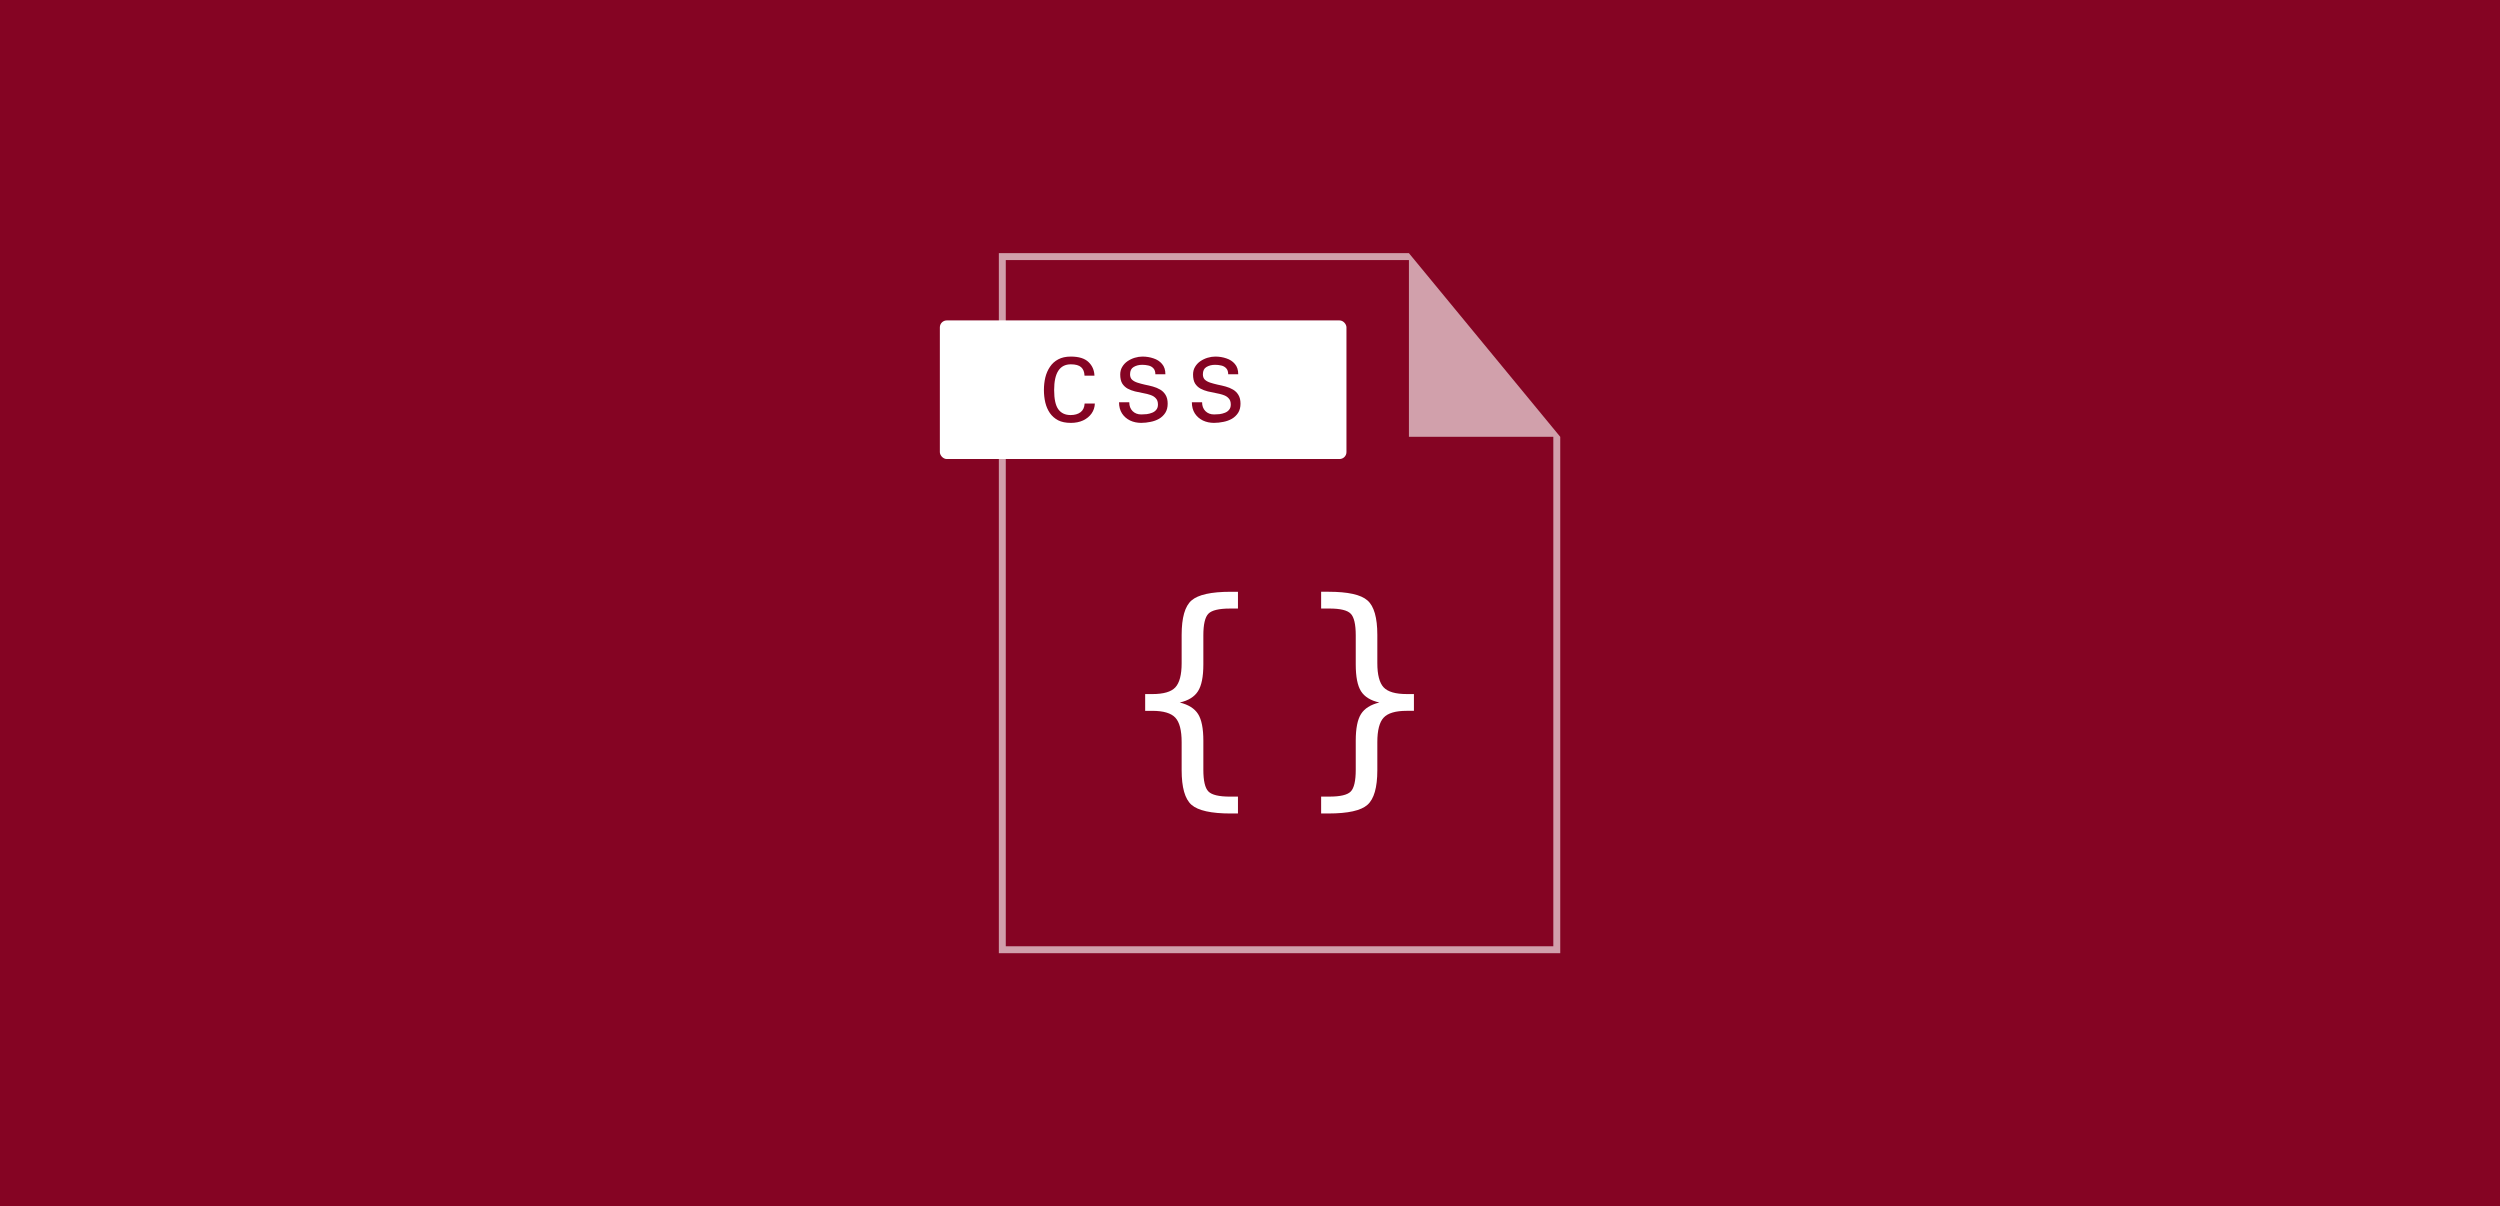
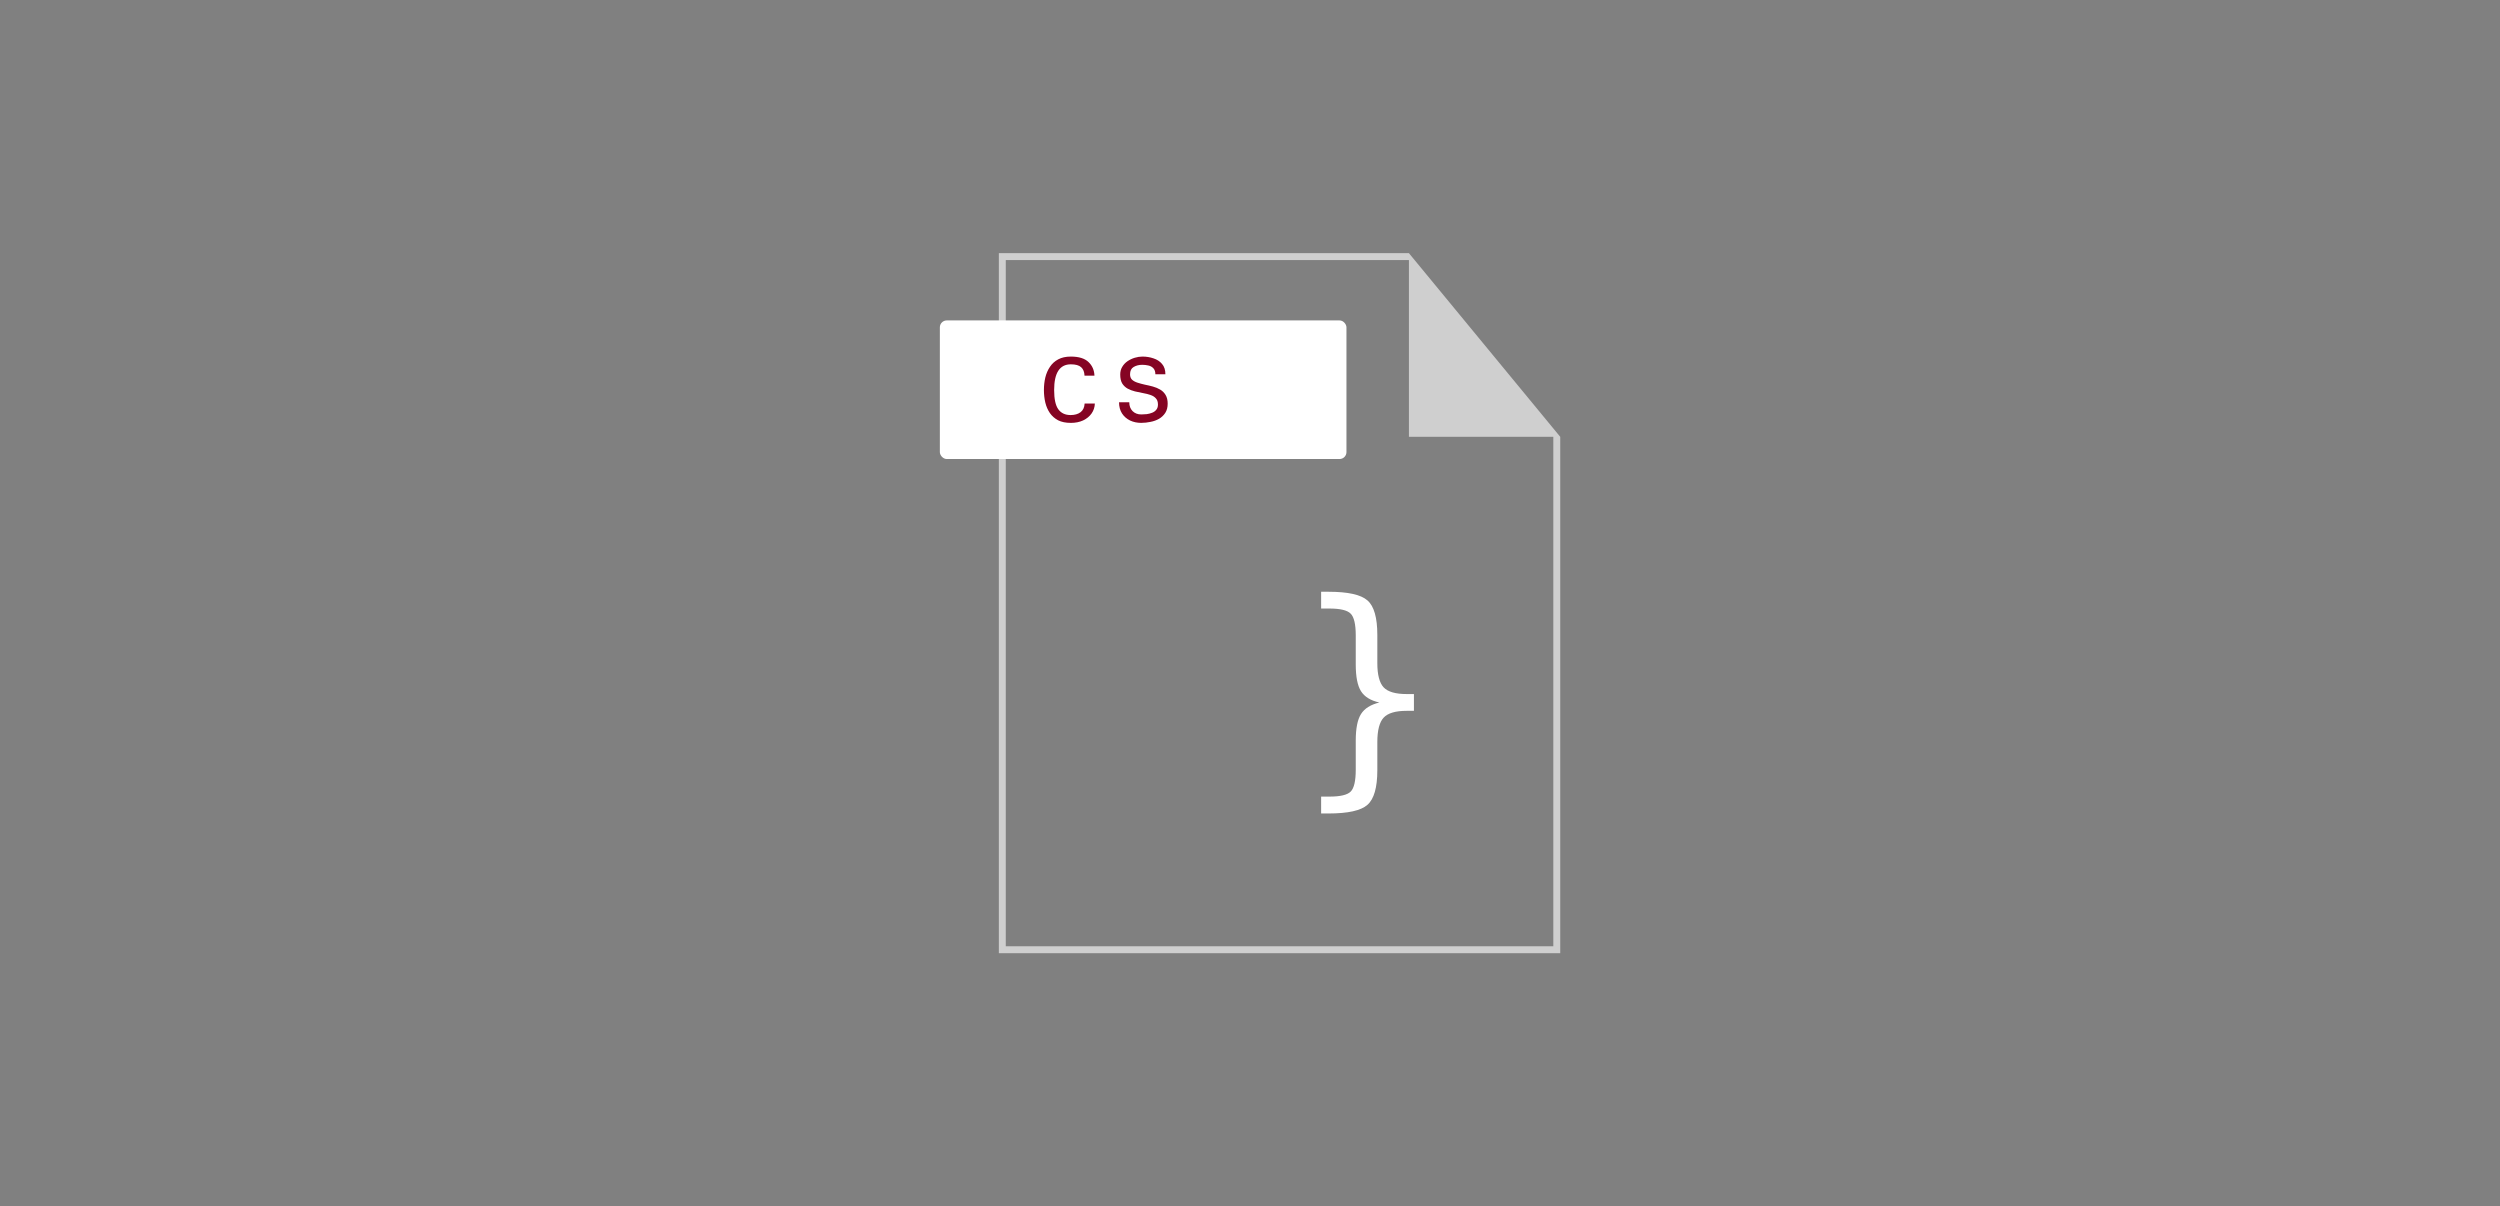
<svg xmlns="http://www.w3.org/2000/svg" version="1.1" id="Layer_1" x="0px" y="0px" viewBox="0 0 5000 2412.6" style="enable-background:new 0 0 5000 2412.6;">
  <rect x="0" y="0" width="5000" height="2412.6" fill="#808080" stroke="none" />
  <defs />
-   <rect x="-222.873" y="-13.001" width="5343.38" height="2460.889" style="stroke: rgb(0, 0, 0); fill: rgb(133, 4, 35); pointer-events: none;" />
  <g transform="matrix(10.302, 0, 0, -10.302, 1583.017, 2106.3)">
    <path d="M 0 174.725 L 178.022 174.725 L 178.022 0 L 0 0 Z" style="fill: none;" />
  </g>
  <g transform="matrix(10.478, 0, 0, 10.478, -15247.905, -4320.458)">
-     <path style="stroke: none; stroke-width: 0.265px; stroke-linecap: butt; stroke-linejoin: miter; stroke-opacity: 1; fill: rgb(133, 4, 35);" d="M 1646.686 461.325 L 1724.408 461.325 L 1752.245 495.398 L 1752.245 593.607 L 1646.686 593.607 L 1646.686 461.325 Z" id="path60802" />
    <path id="path60336" style="color: rgb(0, 0, 0); stroke-width: 0.265; paint-order: fill markers; fill: rgb(255, 255, 255); fill-opacity: 0.62;" d="M 1645.887 460.659 L 1645.887 594.273 L 1753.044 594.273 L 1753.044 495.716 L 1724.16 460.659 L 1645.887 460.659 Z M 1647.21 461.982 L 1724.16 461.982 L 1724.16 495.716 L 1751.721 495.716 L 1751.721 592.95 L 1647.21 592.95 L 1647.21 461.982 Z" />
    <rect style="fill-opacity: 1; stroke: none; stroke-width: 2.117; stroke-miterlimit: 4; stroke-dasharray: none; stroke-opacity: 1; paint-order: fill markers; fill: rgb(255, 255, 255);" id="rect925" width="77.611" height="26.458" x="1634.626" y="473.496" rx="1.323" ry="1.323" />
    <g aria-label="CSS" id="text929" style="font-size:19.403px;line-height:1.25;font-family:'Padauk Book';-inkscape-font-specification:'Padauk Book, Normal';letter-spacing:2.646px;word-spacing:0px;fill:#ffffff;stroke-width:0.265" transform="matrix(1, 0, 0, 1, 1563.04, 395.174)">
      <path d="m 96.566,97.88 q -1.421,0 -2.406,-0.493 -0.966,-0.512 -1.573,-1.383 -0.606,-0.891 -0.872,-2.008 -0.265,-1.137 -0.265,-2.387 0,-1.251 0.265,-2.387 0.284,-1.156 0.891,-2.046 0.606,-0.91 1.573,-1.421 0.985,-0.531 2.406,-0.531 2.293,0 3.373,1.042 1.08,1.023 1.137,2.596 h -1.895 q -0.038,-1.061 -0.644,-1.611 -0.606,-0.549 -1.971,-0.549 -3.183,0 -3.183,4.908 0,2.577 0.796,3.676 0.796,1.099 2.35,1.099 1.156,0 1.876,-0.531 0.739,-0.549 0.796,-1.667 h 1.952 q -0.038,1.061 -0.625,1.895 -0.587,0.834 -1.611,1.326 -1.023,0.474 -2.369,0.474 z" style="text-align: center; text-anchor: middle; fill: rgb(133, 4, 35);" id="path1126" />
      <path d="m 110.032,97.88 q -1.175,0 -2.141,-0.455 -0.966,-0.474 -1.535,-1.345 -0.568,-0.891 -0.568,-2.141 h 1.952 q 0,1.042 0.625,1.686 0.644,0.644 1.667,0.644 0.493,0 1.042,-0.057 0.549,-0.076 1.023,-0.265 0.493,-0.189 0.796,-0.568 0.322,-0.379 0.322,-1.004 0,-0.758 -0.398,-1.175 -0.379,-0.436 -1.023,-0.644 -0.644,-0.227 -1.421,-0.36 -0.758,-0.152 -1.535,-0.322 -0.758,-0.189 -1.402,-0.531 -0.644,-0.36 -1.042,-0.985 -0.379,-0.644 -0.379,-1.705 0,-0.834 0.379,-1.459 0.379,-0.644 1.004,-1.08 0.644,-0.436 1.383,-0.663 0.758,-0.227 1.478,-0.227 1.118,0 2.103,0.341 1.004,0.322 1.63,1.061 0.644,0.739 0.644,1.971 h -1.914 q 0,-0.739 -0.379,-1.137 -0.36,-0.398 -0.947,-0.531 -0.568,-0.133 -1.194,-0.133 -0.928,0 -1.63,0.417 -0.682,0.398 -0.682,1.402 0,0.644 0.379,1.023 0.398,0.36 1.042,0.568 0.644,0.208 1.402,0.379 0.777,0.152 1.535,0.36 0.758,0.208 1.402,0.587 0.644,0.379 1.023,1.023 0.398,0.644 0.398,1.667 0,1.023 -0.455,1.743 -0.455,0.701 -1.194,1.137 -0.739,0.417 -1.63,0.587 -0.891,0.189 -1.762,0.189 z" style="text-align: center; text-anchor: middle; fill: rgb(133, 4, 35);" id="path1128" />
-       <path d="m 123.933,97.88 q -1.175,0 -2.141,-0.455 -0.966,-0.474 -1.535,-1.345 -0.568,-0.891 -0.568,-2.141 h 1.952 q 0,1.042 0.625,1.686 0.644,0.644 1.667,0.644 0.493,0 1.042,-0.057 0.549,-0.076 1.023,-0.265 0.493,-0.189 0.796,-0.568 0.322,-0.379 0.322,-1.004 0,-0.758 -0.398,-1.175 -0.379,-0.436 -1.023,-0.644 -0.644,-0.227 -1.421,-0.36 -0.758,-0.152 -1.535,-0.322 -0.758,-0.189 -1.402,-0.531 -0.644,-0.36 -1.042,-0.985 -0.379,-0.644 -0.379,-1.705 0,-0.834 0.379,-1.459 0.379,-0.644 1.004,-1.08 0.644,-0.436 1.383,-0.663 0.758,-0.227 1.478,-0.227 1.118,0 2.103,0.341 1.004,0.322 1.63,1.061 0.644,0.739 0.644,1.971 h -1.914 q 0,-0.739 -0.379,-1.137 -0.36,-0.398 -0.947,-0.531 -0.568,-0.133 -1.194,-0.133 -0.928,0 -1.63,0.417 -0.682,0.398 -0.682,1.402 0,0.644 0.379,1.023 0.398,0.36 1.042,0.568 0.644,0.208 1.402,0.379 0.777,0.152 1.535,0.36 0.758,0.208 1.402,0.587 0.644,0.379 1.023,1.023 0.398,0.644 0.398,1.667 0,1.023 -0.455,1.743 -0.455,0.701 -1.194,1.137 -0.739,0.417 -1.63,0.587 -0.891,0.189 -1.762,0.189 z" style="text-align: center; text-anchor: middle; fill: rgb(133, 4, 35);" id="path1130" />
    </g>
    <g aria-label="{" id="text7101" style="font-size:45.861px;line-height:1.25;letter-spacing:0px;word-spacing:0px;fill:#317fbf;stroke-width:0.265" transform="matrix(1, 0, 0, 1, 1563.04, 395.174)">
-       <path d="m 128.488,169.215 v 3.225 h -1.388 q -5.576,0 -7.479,-1.657 -1.881,-1.657 -1.881,-6.606 v -5.352 q 0,-3.381 -1.209,-4.68 -1.209,-1.299 -4.389,-1.299 h -1.366 v -3.202 h 1.366 q 3.202,0 4.389,-1.276 1.209,-1.299 1.209,-4.635 v -5.374 q 0,-4.949 1.881,-6.584 1.903,-1.657 7.479,-1.657 h 1.388 v 3.202 h -1.523 q -3.157,0 -4.12,0.985 -0.963,0.985 -0.963,4.143 v 5.553 q 0,3.516 -1.03,5.106 -1.008,1.59 -3.471,2.15 2.486,0.605 3.493,2.195 1.008,1.59 1.008,5.083 v 5.553 q 0,3.157 0.963,4.143 0.963,0.985 4.12,0.985 z" id="path15064" style="fill: rgb(255, 255, 255);" />
-     </g>
+       </g>
    <g aria-label="}" id="text13017" style="font-size:45.861px;line-height:1.25;letter-spacing:0px;word-spacing:0px;fill:#317fbf;stroke-width:0.265" transform="matrix(1, 0, 0, 1, 1563.04, 395.174)">
      <path d="m 144.363,169.215 h 1.568 q 3.135,0 4.076,-0.963 0.963,-0.963 0.963,-4.165 v -5.553 q 0,-3.493 1.008,-5.083 1.008,-1.59 3.493,-2.195 -2.486,-0.56 -3.493,-2.15 -1.008,-1.59 -1.008,-5.106 v -5.553 q 0,-3.18 -0.963,-4.143 -0.941,-0.985 -4.076,-0.985 h -1.568 v -3.202 h 1.411 q 5.576,0 7.435,1.657 1.881,1.635 1.881,6.584 v 5.374 q 0,3.337 1.209,4.635 1.209,1.276 4.389,1.276 h 1.388 v 3.202 h -1.388 q -3.18,0 -4.389,1.299 -1.209,1.299 -1.209,4.68 v 5.352 q 0,4.949 -1.881,6.606 -1.859,1.657 -7.435,1.657 h -1.411 z" id="path15222" style="fill: rgb(255, 255, 255);" />
    </g>
  </g>
</svg>